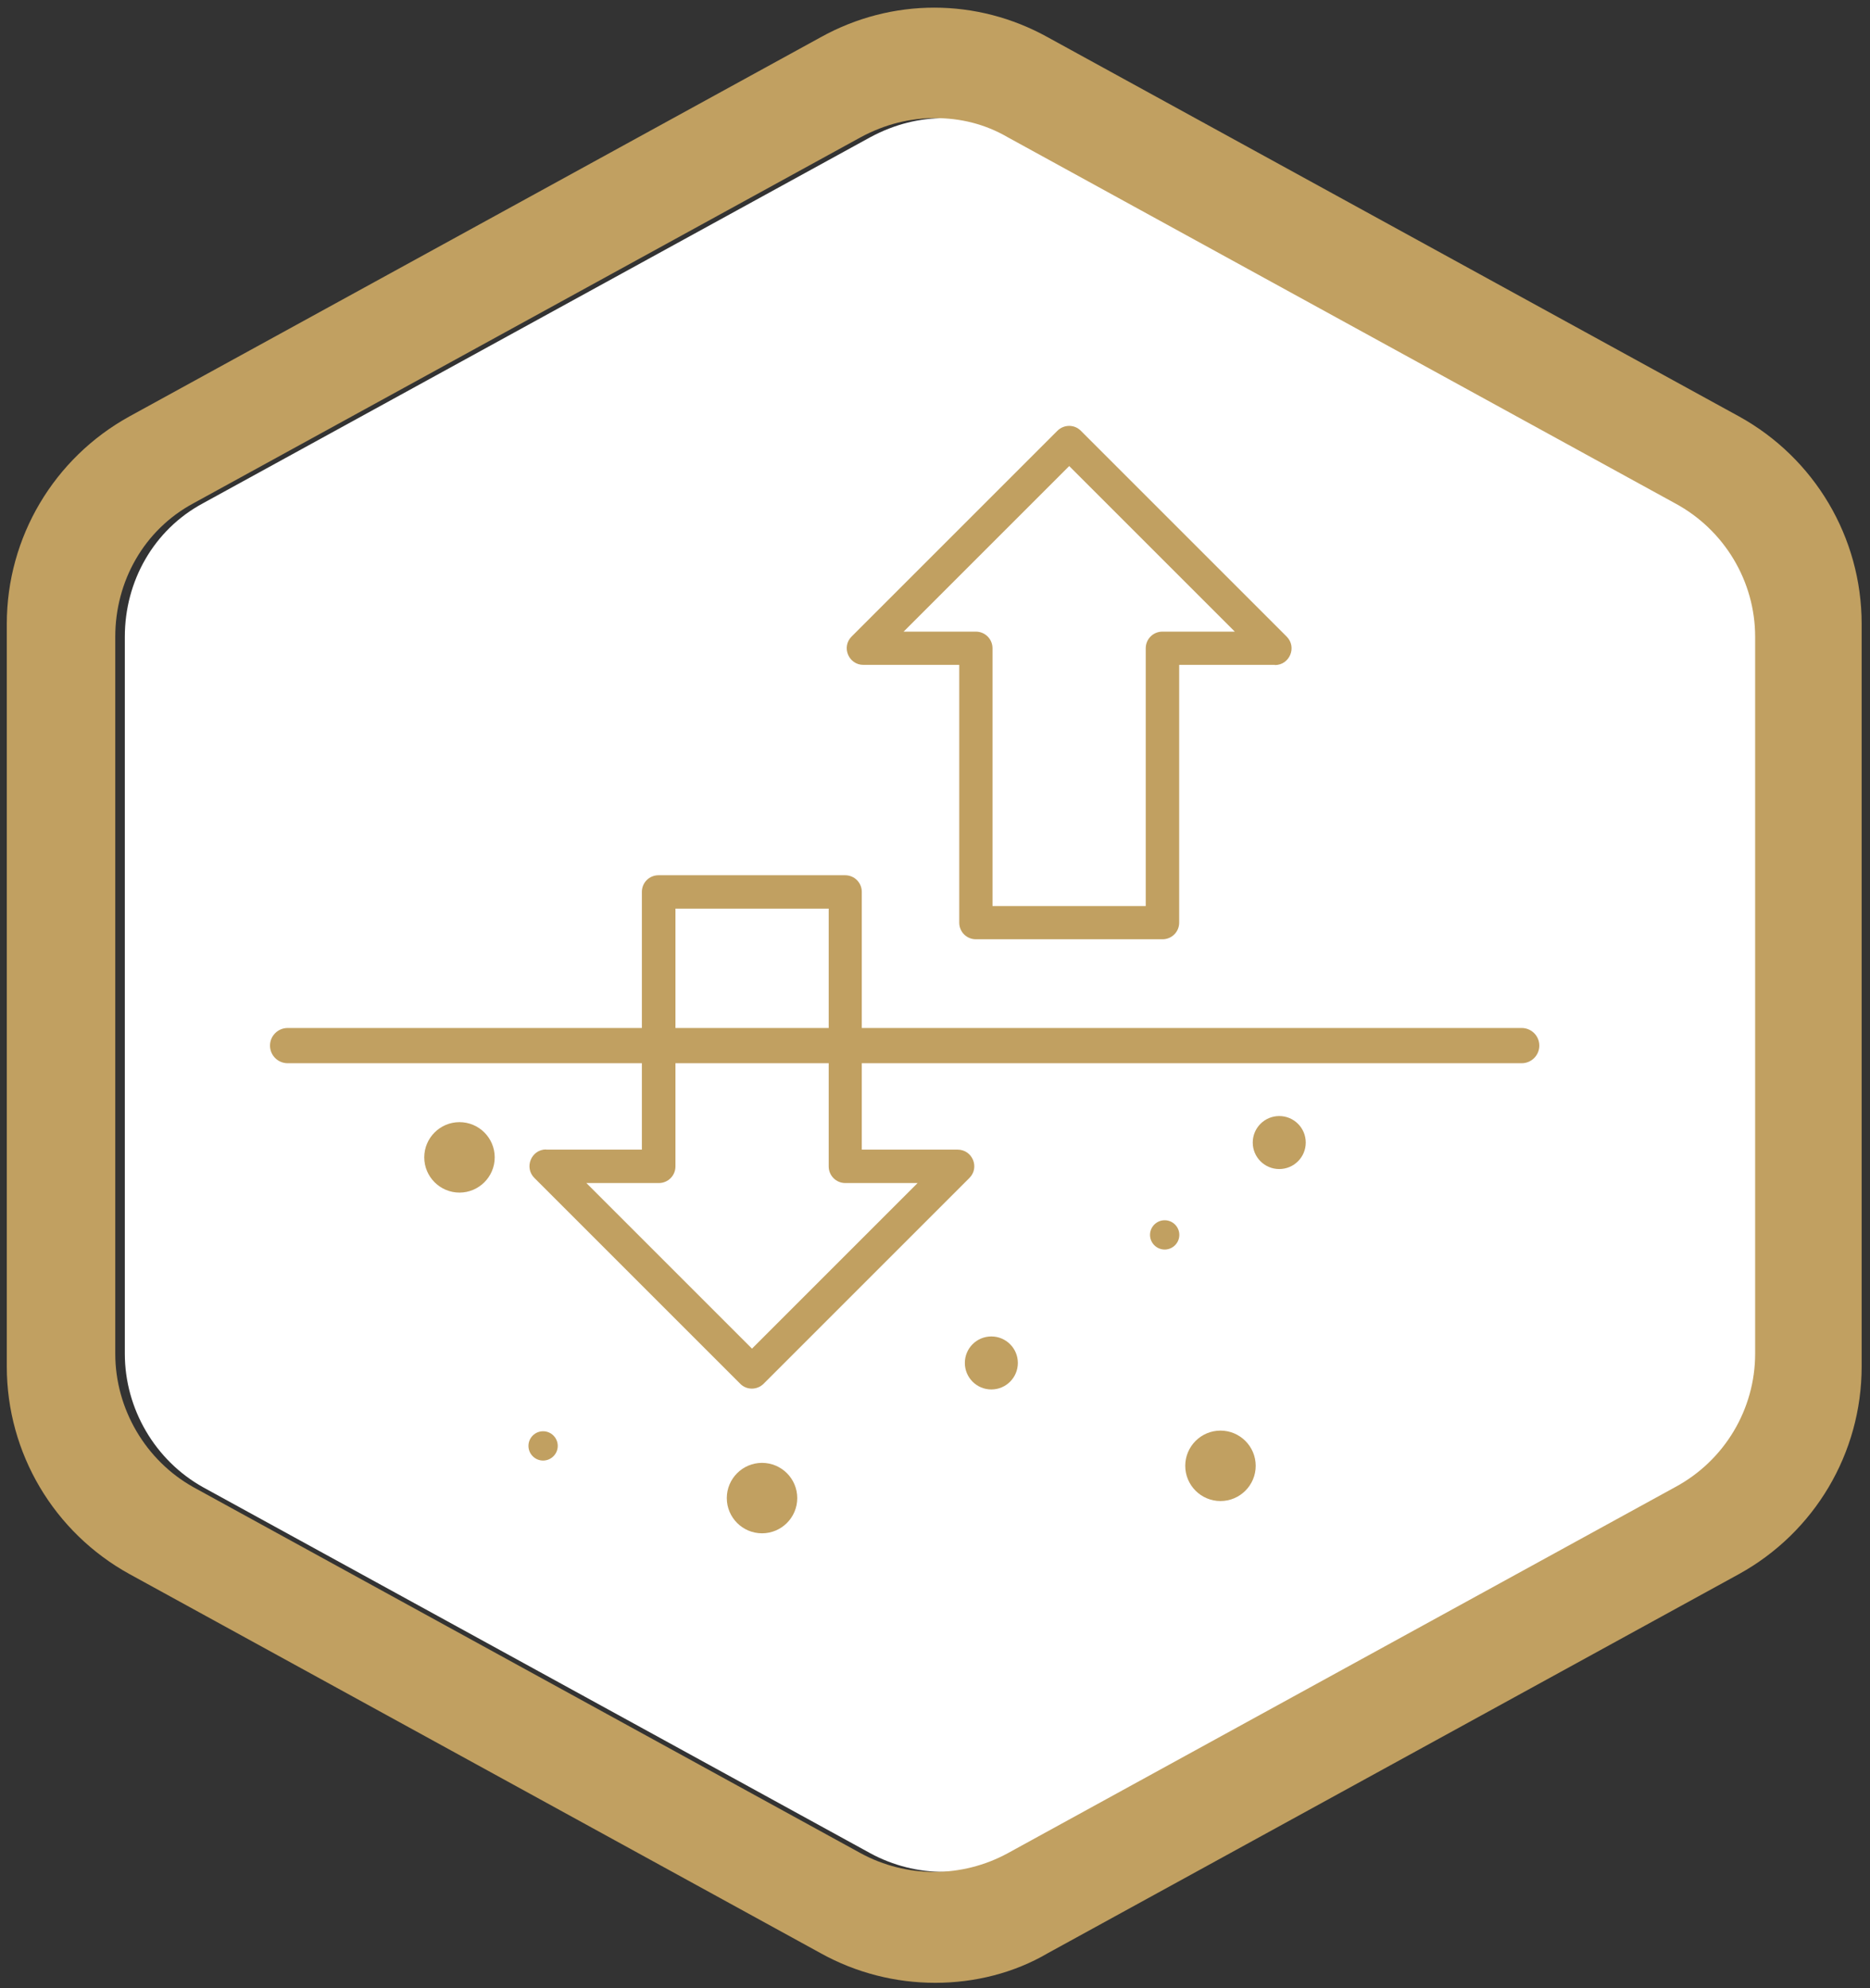
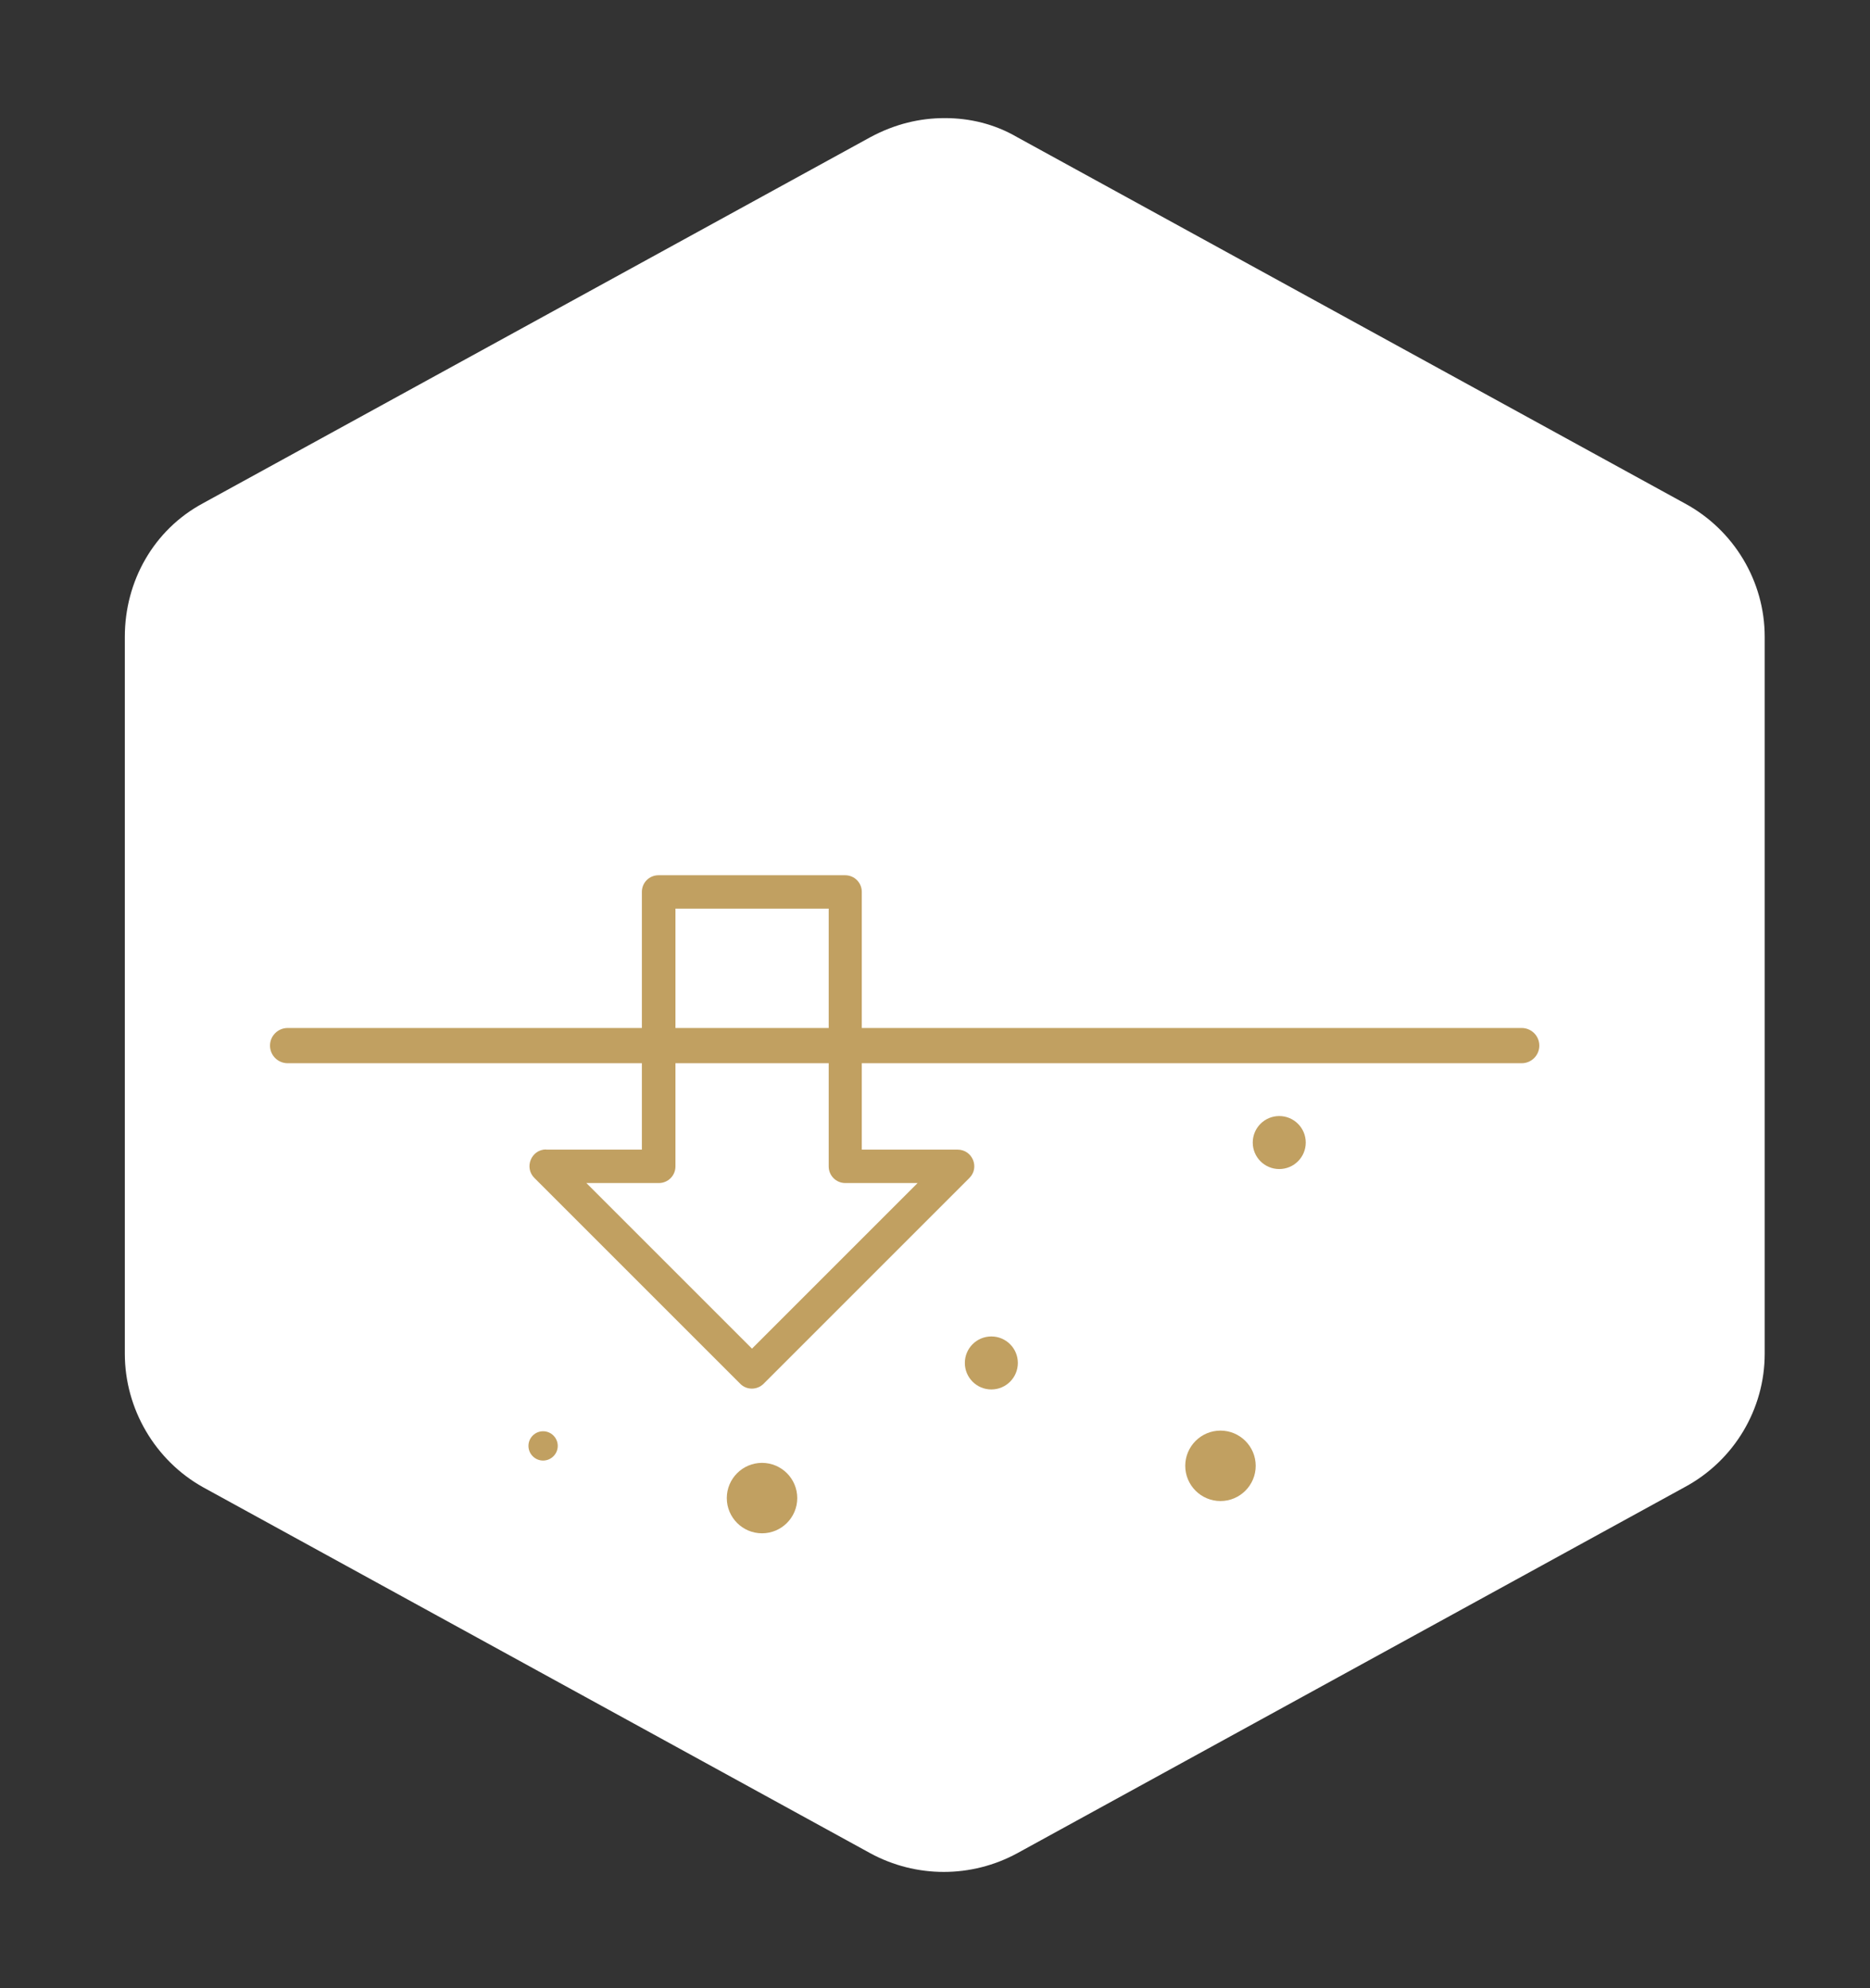
<svg xmlns="http://www.w3.org/2000/svg" width="142" height="151" viewBox="0 0 142 151" fill="none">
  <rect x="0" y="0" width="142" height="151" fill="#333333" stroke="none" />
  <g clip-path="url(#clip0_3305_5808)">
    <path d="M134.004 102.806C134.004 107.006 131.691 110.919 127.916 112.944L77.241 140.743C73.766 142.631 69.566 142.631 66.091 140.743L15.416 112.944C11.791 110.919 9.479 107.006 9.479 102.806V48.356C9.479 44.156 11.653 40.243 15.416 38.218L66.091 10.418C67.978 9.406 69.853 8.969 71.741 8.969C73.629 8.969 75.504 9.406 77.241 10.418L127.916 38.218C131.679 40.243 134.004 44.156 134.004 48.356V102.806Z" fill="white" />
-     <path d="M132.066 31.631L79.566 2.831C74.166 -0.169 67.716 -0.169 62.316 2.831L9.816 31.631C4.116 34.781 0.516 40.781 0.516 47.381V103.781C0.516 110.381 4.116 116.381 9.816 119.531L62.316 148.331C65.016 149.831 68.016 150.581 71.016 150.581C74.016 150.581 77.016 149.831 79.566 148.331L132.066 119.531C137.766 116.381 141.366 110.381 141.366 103.781V47.381C141.366 40.781 137.766 34.781 132.066 31.631ZM133.278 102.806C133.278 107.006 130.966 110.919 127.191 112.944L76.516 140.744C73.041 142.631 68.841 142.631 65.366 140.744L14.691 112.944C11.066 110.919 8.753 107.006 8.753 102.806V48.356C8.753 44.156 10.928 40.244 14.691 38.219L65.366 10.419C67.253 9.406 69.128 8.969 71.016 8.969C72.903 8.969 74.778 9.406 76.516 10.419L127.191 38.219C130.953 40.244 133.278 44.156 133.278 48.356V102.806Z" fill="#C1A061" />
    <path d="M69.703 78.069H115.553C116.29 78.069 116.89 78.669 116.89 79.406C116.89 80.144 116.29 80.744 115.553 80.744H67.028H21.84C21.103 80.744 20.503 80.144 20.503 79.406C20.503 78.669 21.103 78.069 21.84 78.069H69.703Z" fill="#C1A061" />
-     <path d="M32.216 87.894C32.216 86.418 33.416 85.219 34.891 85.219C36.366 85.219 37.566 86.418 37.566 87.894C37.566 89.368 36.366 90.569 34.891 90.569C33.416 90.569 32.216 89.368 32.216 87.894Z" fill="#C1A061" />
    <path d="M90.003 111.319C90.003 109.844 91.203 108.644 92.678 108.644C94.153 108.644 95.353 109.844 95.353 111.319C95.353 112.794 94.153 113.994 92.678 113.994C91.203 113.994 90.003 112.794 90.003 111.319Z" fill="#C1A061" />
    <path d="M55.19 113.769C55.19 112.294 56.39 111.094 57.865 111.094C59.34 111.094 60.54 112.294 60.54 113.769C60.54 115.244 59.34 116.444 57.865 116.444C56.39 116.444 55.19 115.244 55.19 113.769Z" fill="#C1A061" />
    <path d="M95.128 86.769C95.128 85.656 96.028 84.756 97.14 84.756C98.253 84.756 99.153 85.656 99.153 86.769C99.153 87.881 98.253 88.781 97.14 88.781C96.028 88.781 95.128 87.881 95.128 86.769Z" fill="#C1A061" />
    <path d="M73.266 103.506C73.266 102.394 74.166 101.494 75.278 101.494C76.391 101.494 77.291 102.394 77.291 103.506C77.291 104.619 76.391 105.519 75.278 105.519C74.166 105.519 73.266 104.619 73.266 103.506Z" fill="#C1A061" />
-     <path d="M87.328 93.781C87.328 93.169 87.828 92.669 88.441 92.669C89.053 92.669 89.553 93.169 89.553 93.781C89.553 94.394 89.053 94.894 88.441 94.894C87.828 94.894 87.328 94.394 87.328 93.781Z" fill="#C1A061" />
    <path d="M40.128 109.806C40.128 109.194 40.628 108.694 41.24 108.694C41.853 108.694 42.353 109.194 42.353 109.806C42.353 110.419 41.853 110.919 41.24 110.919C40.628 110.919 40.128 110.419 40.128 109.806Z" fill="#C1A061" />
    <path fill-rule="evenodd" clip-rule="evenodd" d="M41.466 87.306H48.741V67.731C48.741 67.031 49.303 66.469 50.003 66.469H64.178C64.878 66.469 65.441 67.031 65.441 67.731V87.306H72.716C73.841 87.306 74.416 88.668 73.603 89.469L57.991 105.081C57.491 105.581 56.691 105.581 56.203 105.081L40.578 89.456C39.778 88.656 40.353 87.293 41.466 87.293V87.306ZM50.016 89.844H44.528L57.103 102.419L69.678 89.844H64.191C63.491 89.844 62.928 89.281 62.928 88.581V69.006H51.291V88.581C51.291 89.281 50.728 89.844 50.028 89.844H50.016Z" fill="#C1A061" />
-     <path fill-rule="evenodd" clip-rule="evenodd" d="M96.816 50.493H89.541V70.069C89.541 70.769 88.978 71.331 88.278 71.331H74.103C73.403 71.331 72.841 70.769 72.841 70.069V50.493H65.566C64.441 50.493 63.866 49.131 64.678 48.331L80.291 32.718C80.791 32.218 81.591 32.218 82.078 32.718L97.703 48.343C98.503 49.144 97.928 50.506 96.816 50.506V50.493ZM88.278 47.968H93.766L81.191 35.394L68.616 47.968H74.103C74.803 47.968 75.366 48.531 75.366 49.231V68.806H87.003V49.231C87.003 48.531 87.566 47.968 88.266 47.968H88.278Z" fill="#C1A061" />
  </g>
  <defs>
    <clipPath id="clip0_3305_5808">
      <rect width="140.85" height="150" fill="white" transform="translate(0.516 0.581)" />
    </clipPath>
  </defs>
</svg>